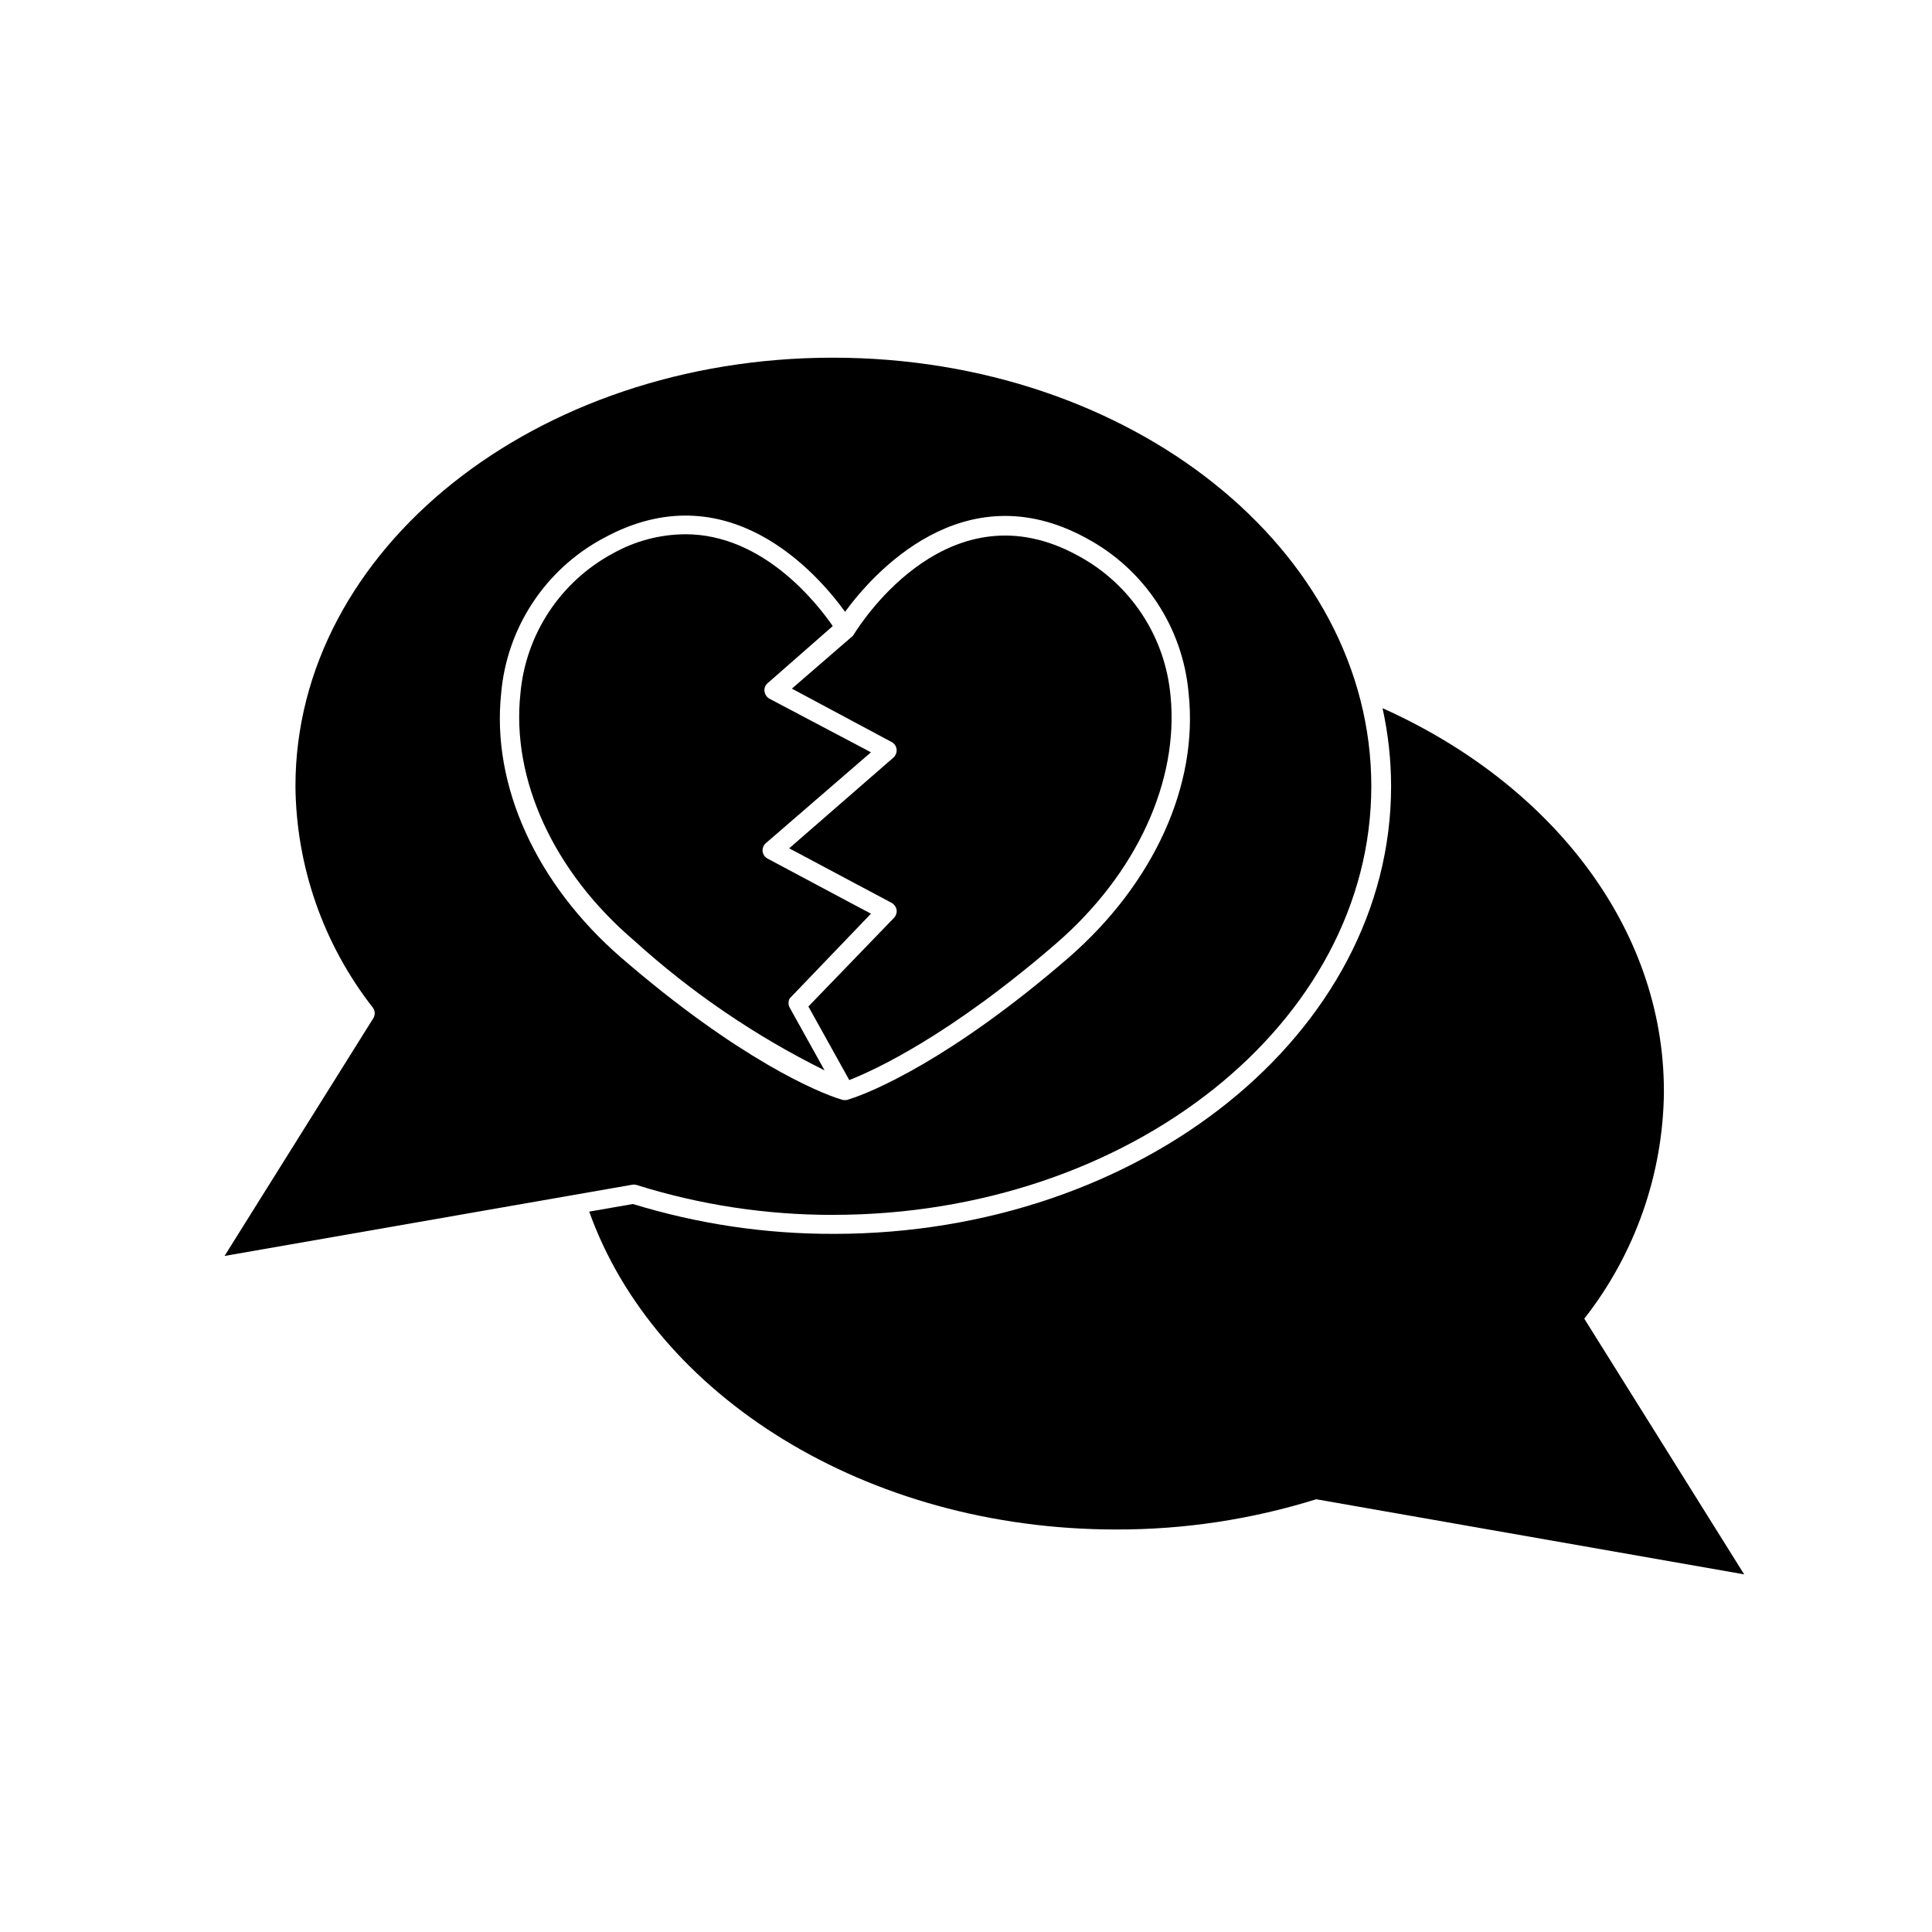
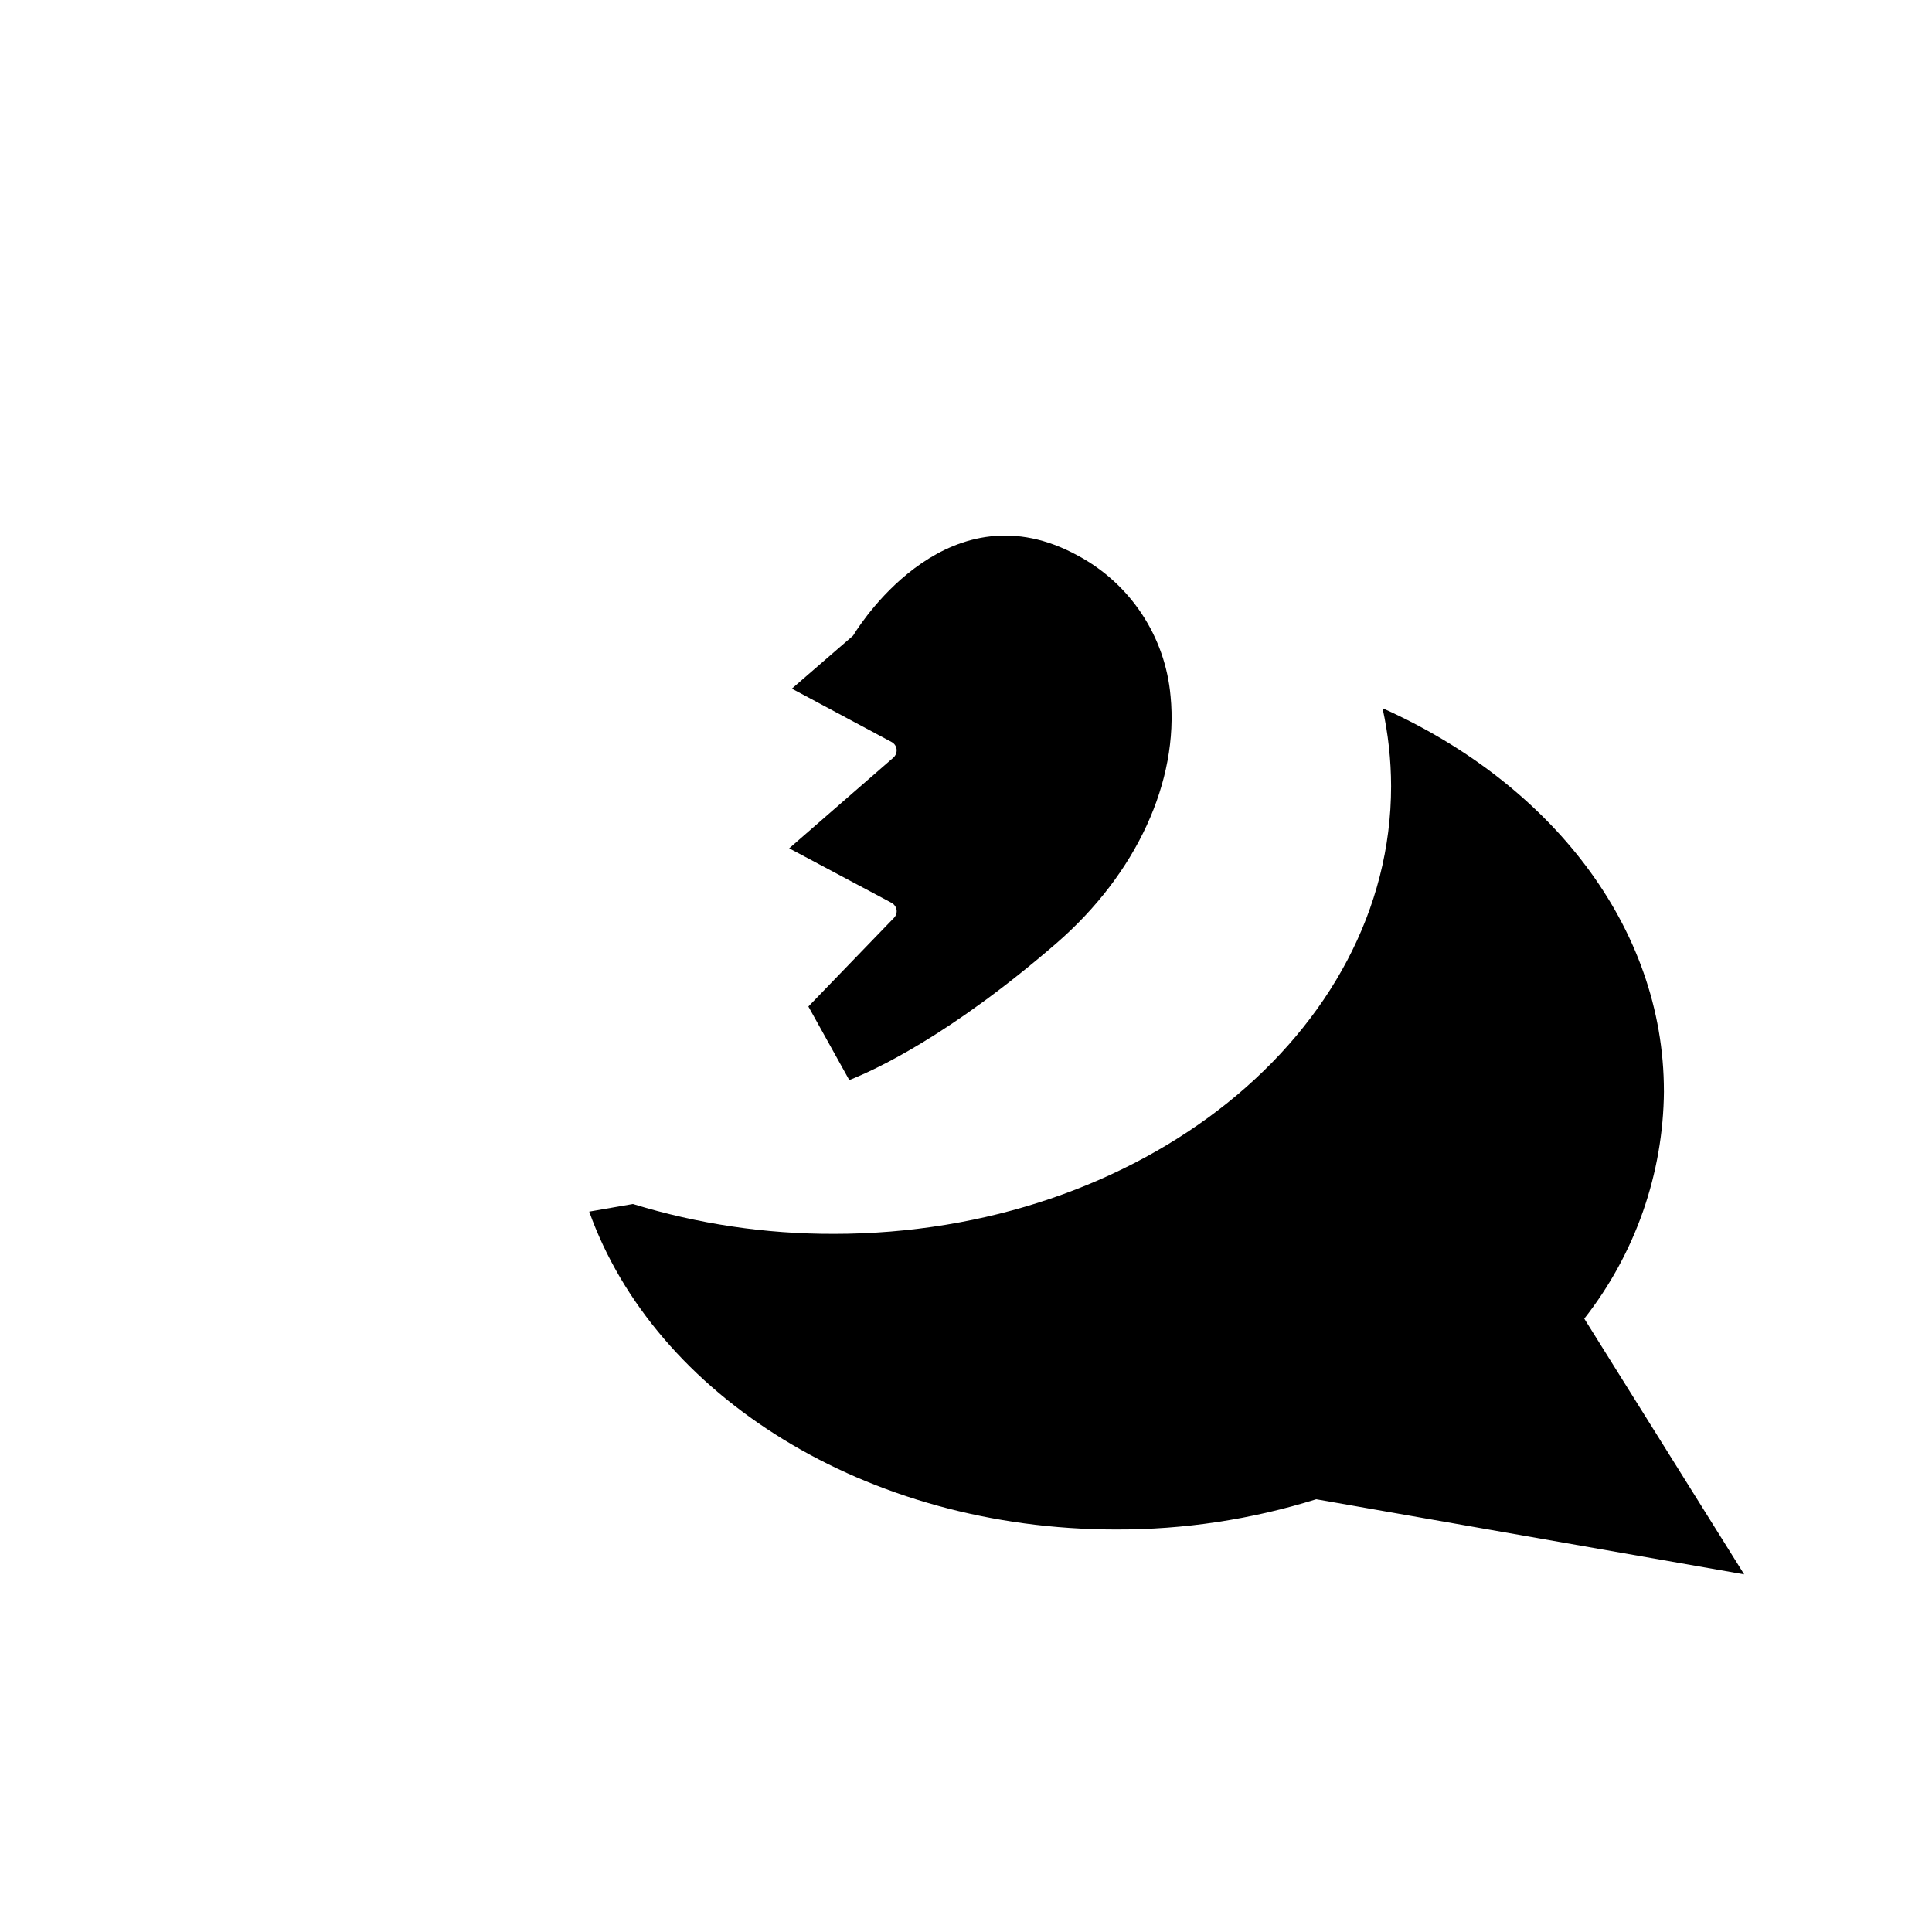
<svg xmlns="http://www.w3.org/2000/svg" fill="#000000" width="800px" height="800px" version="1.1" viewBox="144 144 512 512">
  <g>
    <path d="m584.95 433.15c0-43.629-30.23-81.617-74.562-101.47v0.004c1.496 6.781 2.254 13.707 2.266 20.656 0 65.496-66.25 118.65-147.72 118.65l0.004-0.004c-18.031 0.051-35.965-2.617-53.203-7.91l-11.586 2.016c17.332 48.617 73.254 84.238 139.61 84.238 17.988 0.051 35.879-2.652 53.051-8.012l113.41 19.902-42.371-67.762c13.512-17.215 20.938-38.426 21.109-60.309z" />
-     <path d="m364.73 465.95c78.695 0 142.68-50.934 142.68-113.61 0-62.672-63.781-113.55-142.68-113.55-78.895 0-142.43 50.883-142.43 113.56 0.191 21.309 7.418 41.961 20.555 58.742 0.602 0.863 0.602 2.008 0 2.871l-39.348 62.875 107.87-18.844v0.004c0.395-0.102 0.812-0.102 1.207 0 16.875 5.301 34.461 7.984 52.145 7.957zm-56.172-68.215c-22.469-19.496-34.359-45.645-31.738-70.031l-0.004 0.004c1.52-17.414 11.734-32.883 27.156-41.113 32.848-17.938 56.629 9.371 63.984 19.547 7.106-9.773 31.234-37.383 63.883-19.547 15.422 8.23 25.637 23.699 27.156 41.113 2.621 24.383-9.219 50.383-31.738 70.031-31.391 27.152-52.449 35.766-58.094 37.531l-0.754 0.25h-0.957l-0.855-0.25c-5.644-1.766-26.652-10.379-58.039-37.535z" />
    <path d="m380.3 340.65c0.723 0.387 1.211 1.102 1.309 1.914 0.086 0.836-0.234 1.66-0.855 2.219l-27.609 24.031 27.156 14.461c0.691 0.395 1.172 1.078 1.309 1.863 0.098 0.773-0.16 1.555-0.707 2.117l-22.672 23.477 10.836 19.496c6.551-2.57 26.449-11.637 54.914-36.273 21.211-18.391 32.445-42.926 30.23-65.496h-0.004c-1.391-15.762-10.633-29.762-24.586-37.23-33.656-18.438-56.828 16.828-59.348 20.906-0.07 0.156-0.176 0.293-0.301 0.406l-16.121 13.957z" />
-     <path d="m353.3 408.56 21.512-22.418-27.406-14.609c-0.723-0.391-1.211-1.102-1.312-1.918-0.074-0.816 0.242-1.621 0.859-2.164l27.859-24.082-26.902-14.207c-0.727-0.41-1.211-1.141-1.312-1.965s0.219-1.641 0.859-2.168l17.23-15.113c-4.332-6.297-18.59-24.336-39.047-24.336-6.707 0.039-13.293 1.77-19.145 5.039-13.953 7.469-23.195 21.469-24.586 37.23-2.418 22.723 8.816 47.258 30.23 65.496h-0.004c15.137 13.703 32.09 25.246 50.383 34.309l-9.27-16.676c-0.398-0.762-0.379-1.672 0.051-2.418z" />
  </g>
</svg>